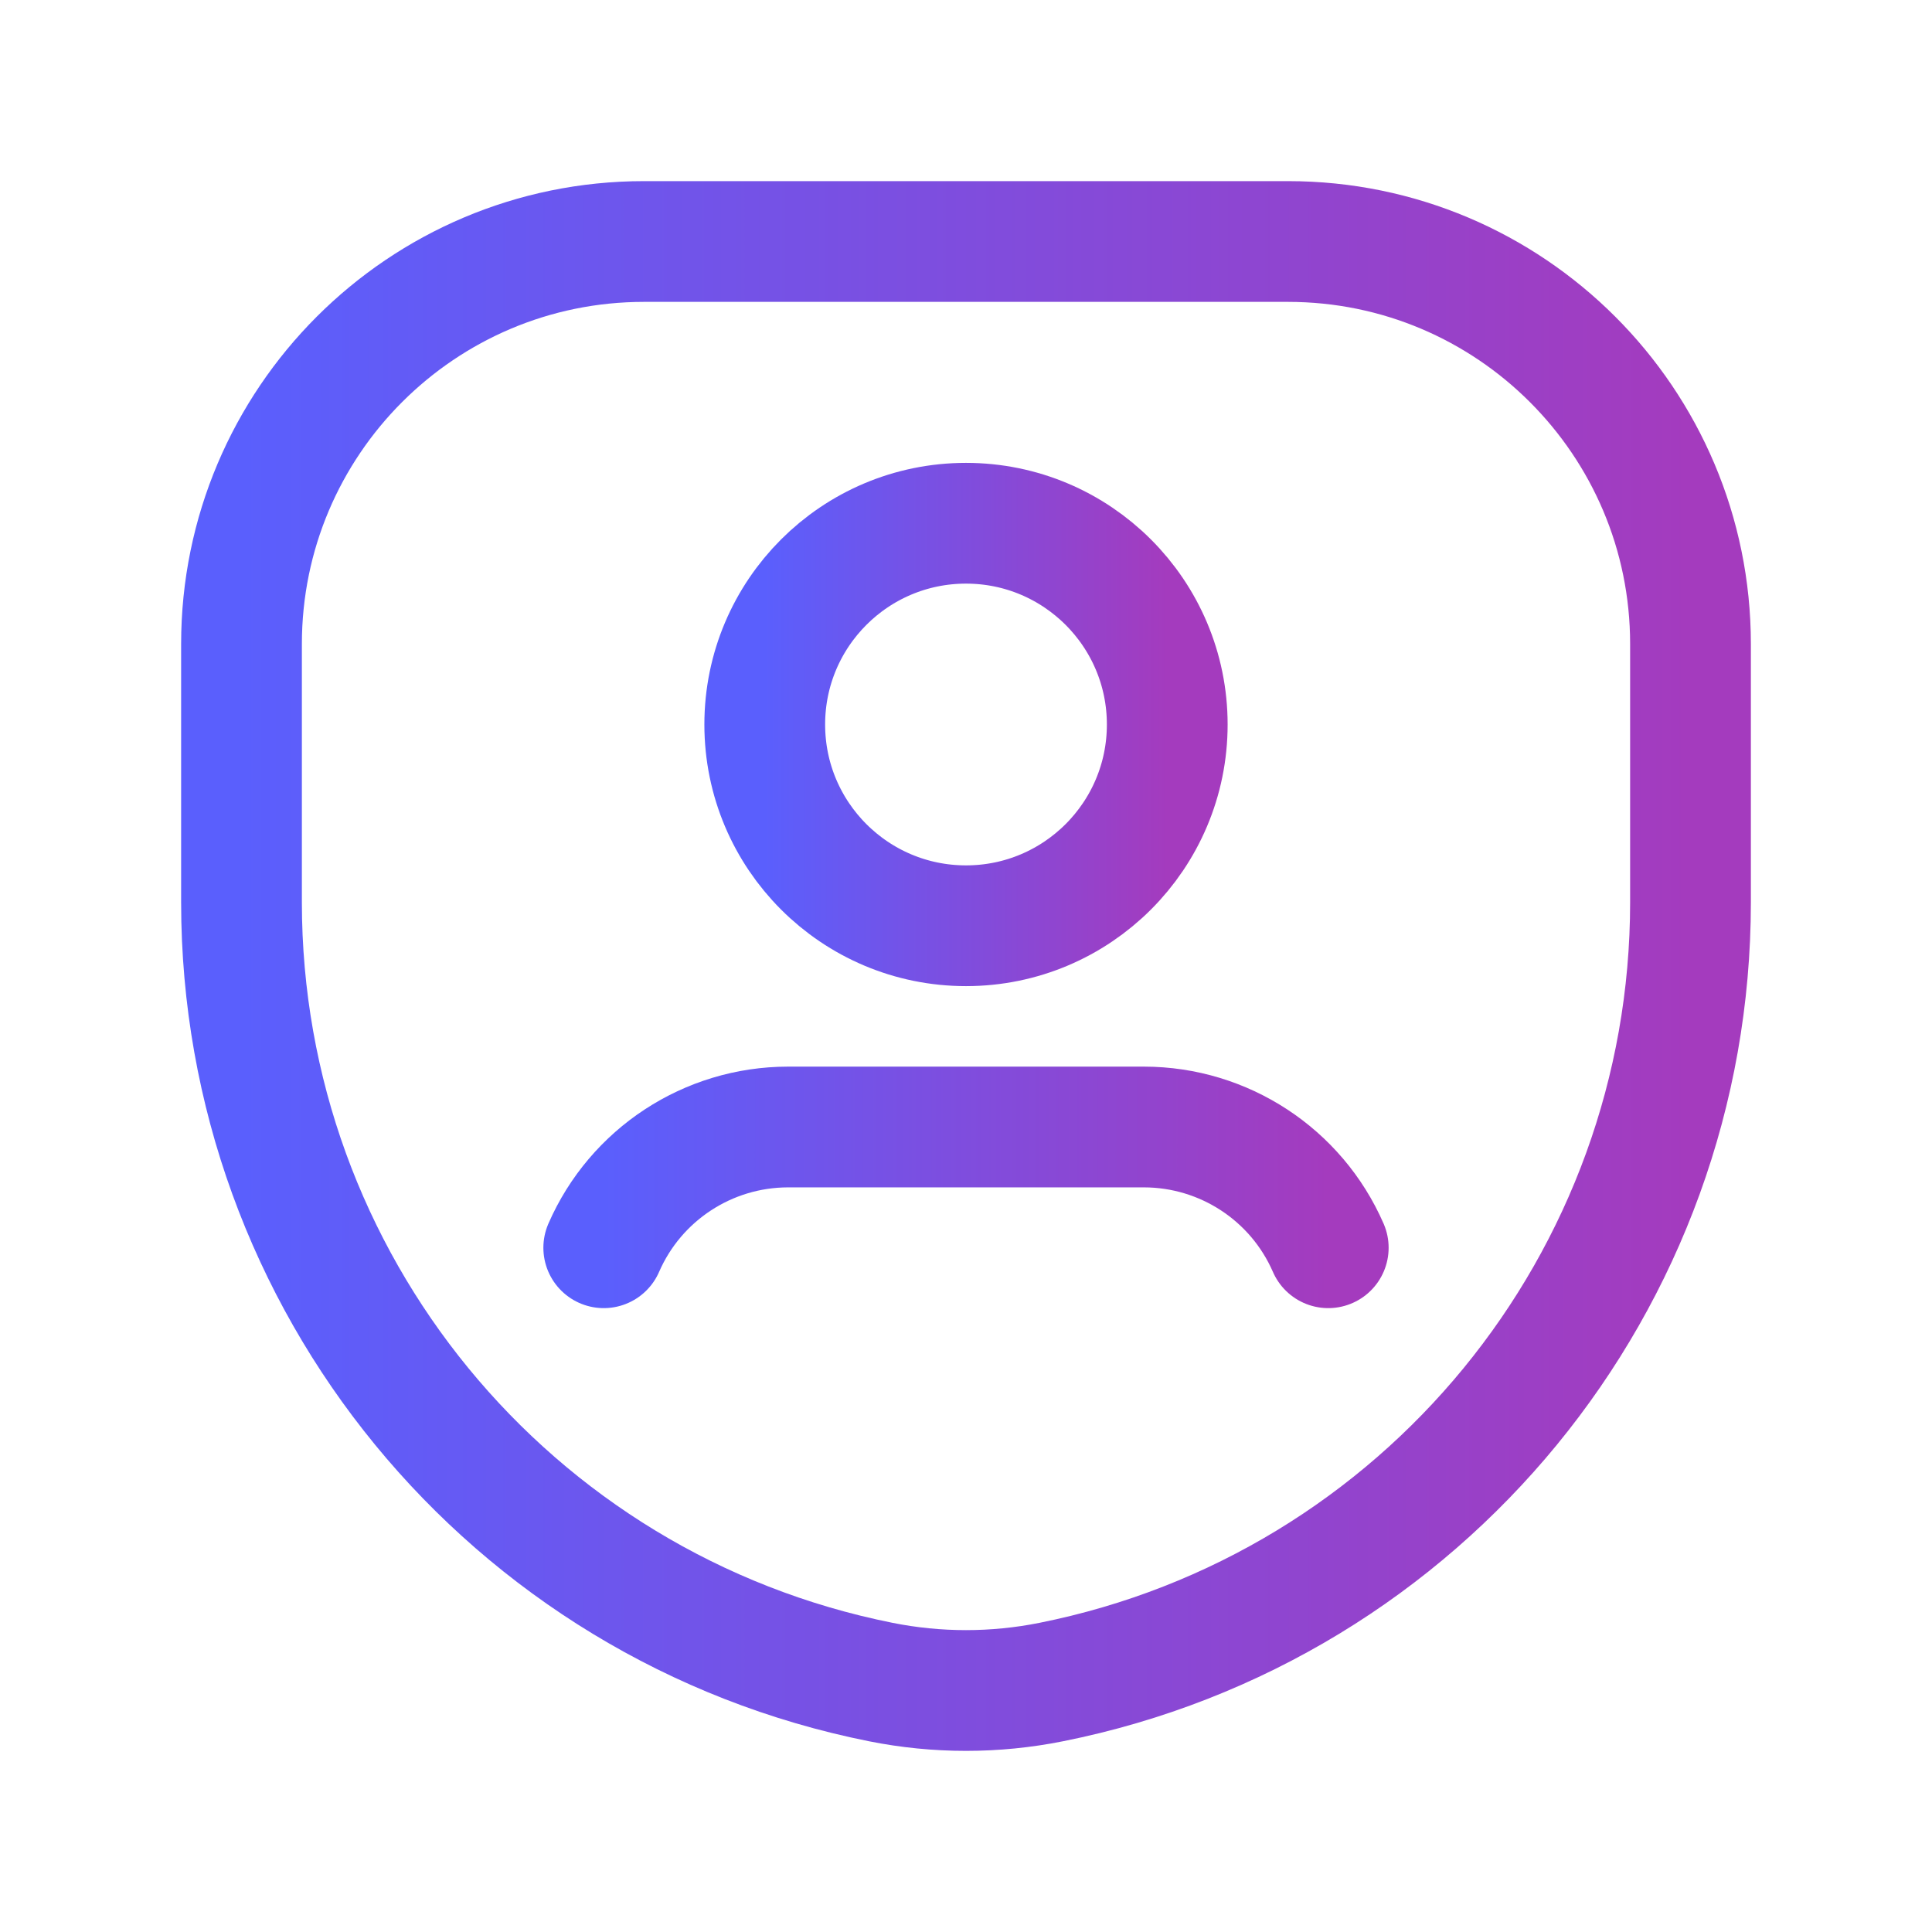
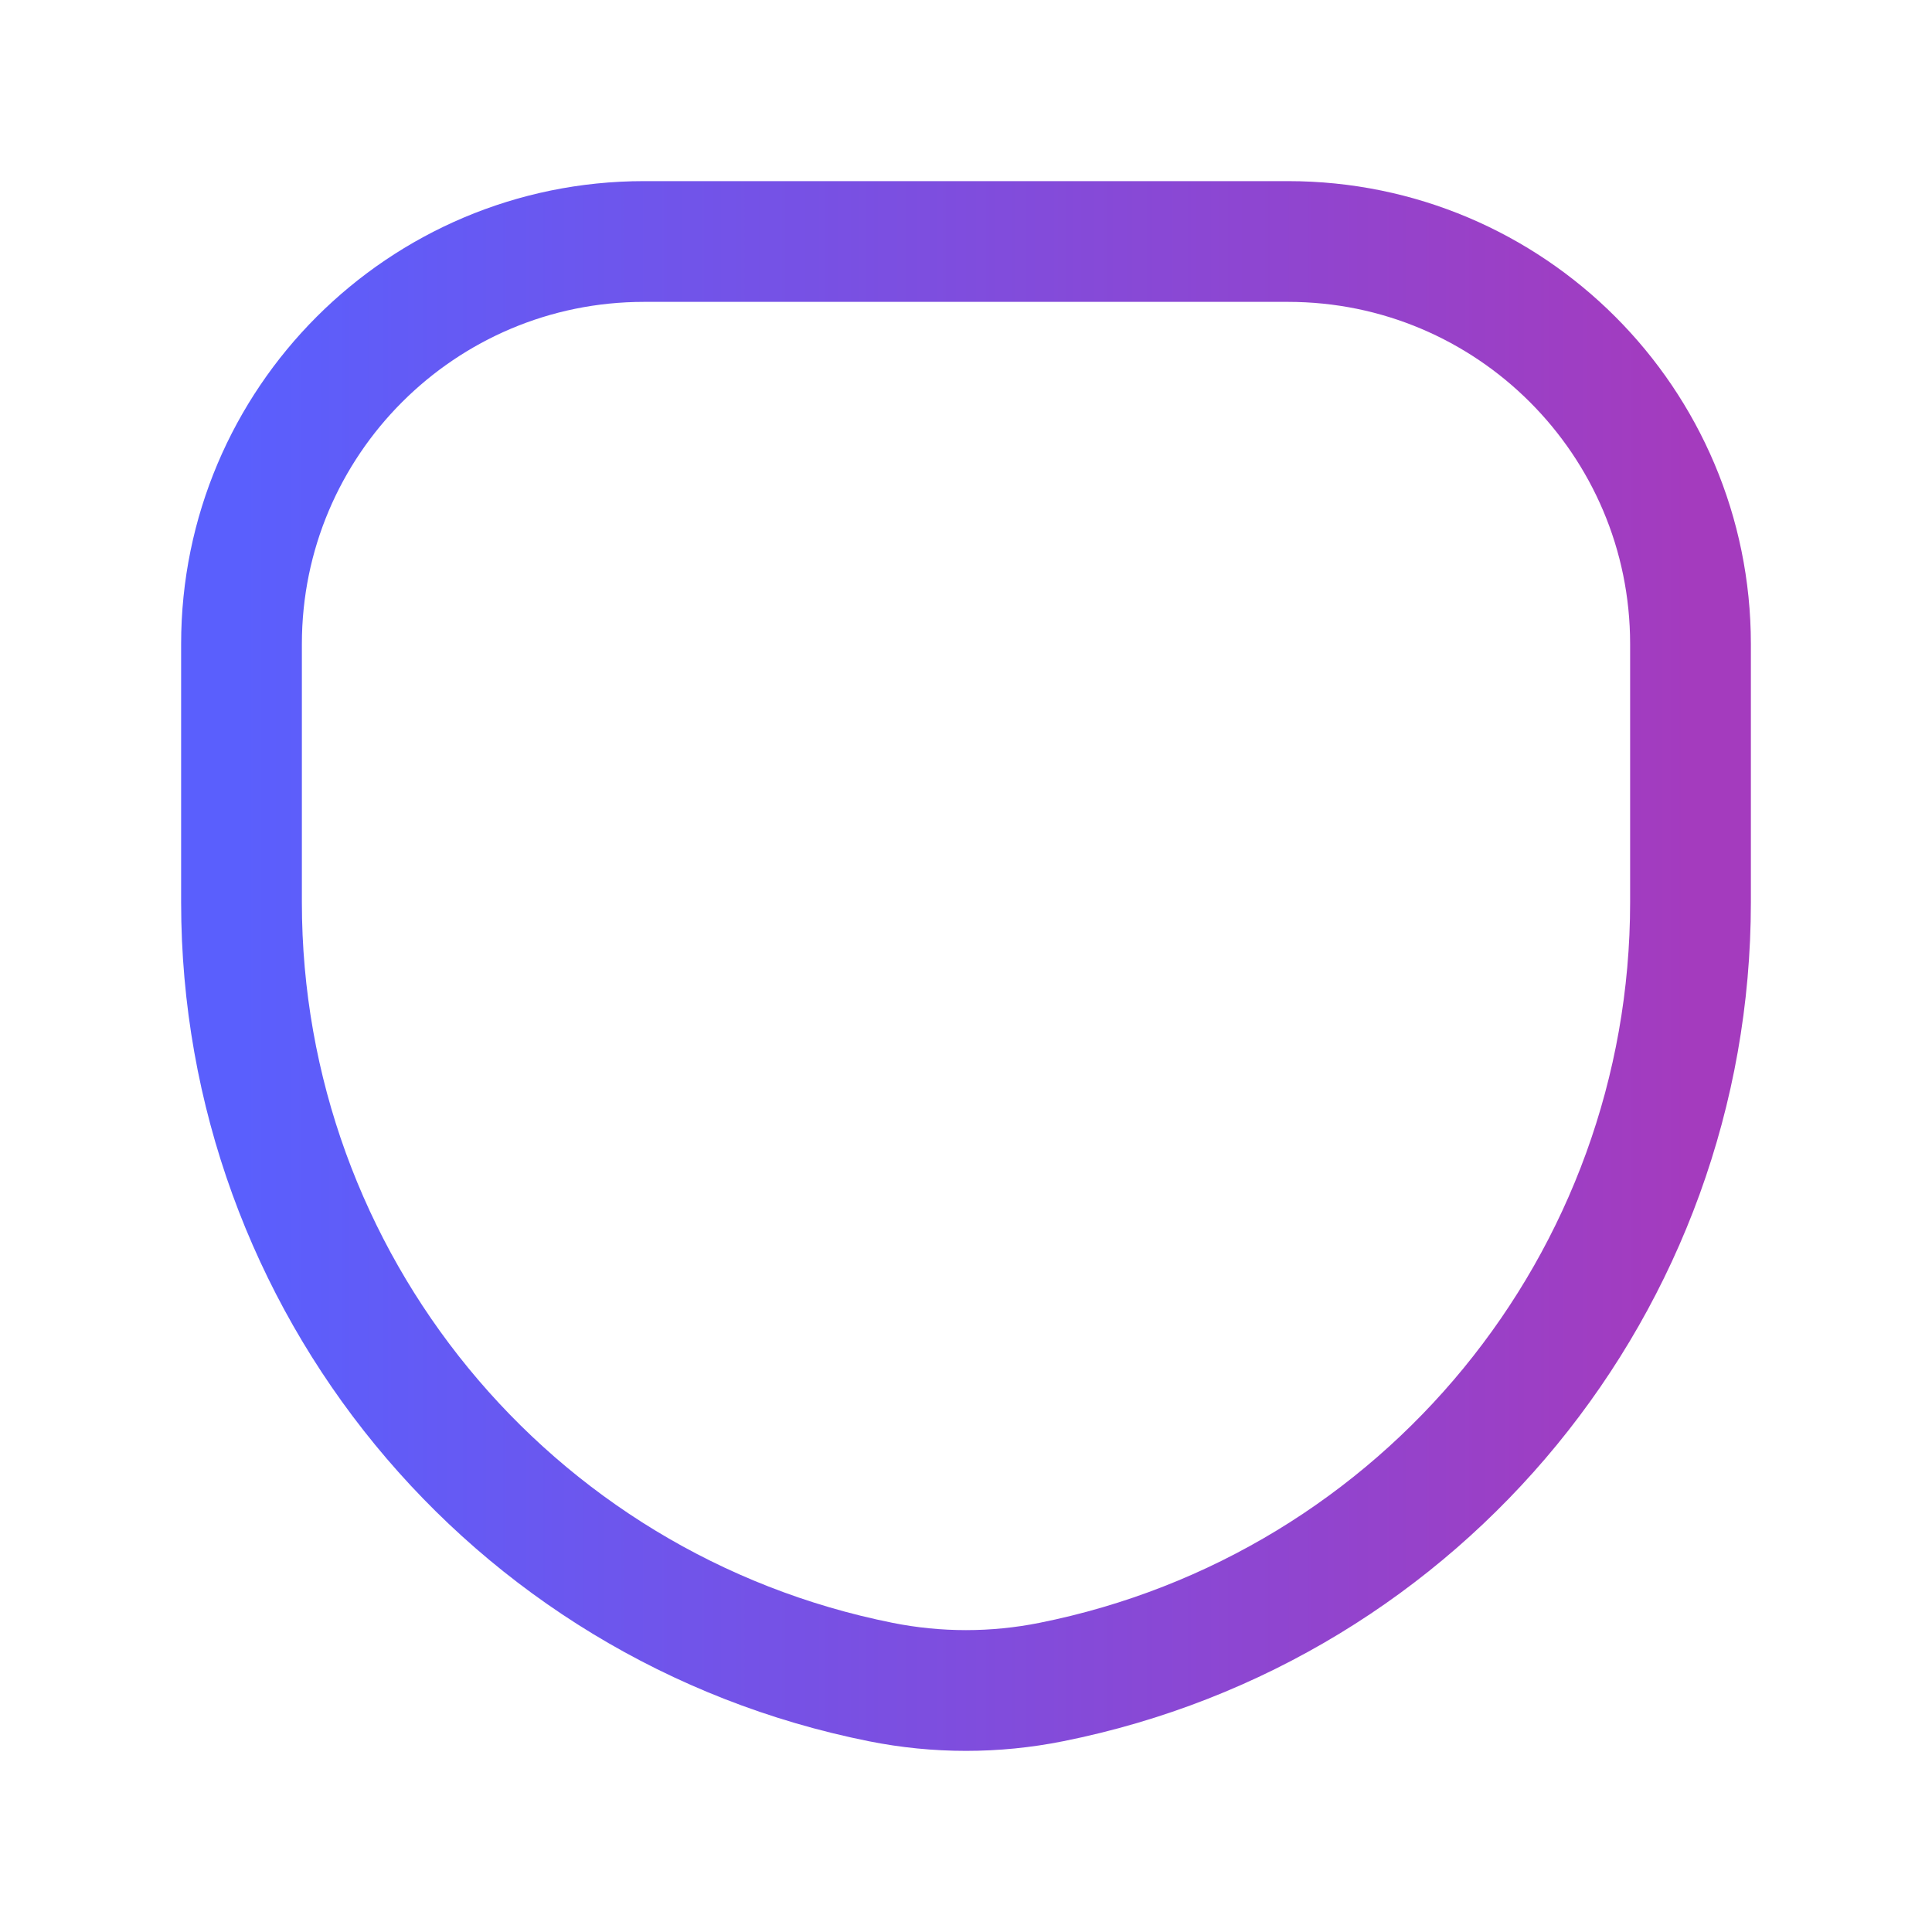
<svg xmlns="http://www.w3.org/2000/svg" width="24" height="24" viewBox="0 0 24 24" fill="none">
-   <circle cx="12" cy="9" r="2.5" stroke="url(#paint0_linear_2824_4164)" stroke-width="1.5" stroke-linecap="round" stroke-linejoin="round" />
-   <path d="M7.5 15.5C7.897 14.589 8.796 14.001 9.789 14H14.211C15.204 14.001 16.103 14.589 16.5 15.5" stroke="url(#paint1_linear_2824_4164)" stroke-width="1.5" stroke-linecap="round" stroke-linejoin="round" />
  <path fill-rule="evenodd" clip-rule="evenodd" d="M10.941 20.895V20.895C6.324 19.972 3 15.918 3 11.209V8C3 5.239 5.239 3 8 3H16C18.761 3 21 5.239 21 8V11.209C21 15.917 17.677 19.971 13.059 20.895H13.059C12.36 21.035 11.64 21.035 10.941 20.895V20.895Z" stroke="url(#paint2_linear_2824_4164)" stroke-width="1.5" stroke-linecap="round" stroke-linejoin="round" />
  <defs>
    <linearGradient id="paint0_linear_2824_4164" x1="9.5" y1="11.5" x2="14.5" y2="11.5" gradientUnits="userSpaceOnUse">
      <stop stop-color="#5A5FFD" />
      <stop offset="1" stop-color="#A43BBE" />
    </linearGradient>
    <linearGradient id="paint1_linear_2824_4164" x1="7.5" y1="15.5" x2="16.5" y2="15.5" gradientUnits="userSpaceOnUse">
      <stop stop-color="#5A5FFD" />
      <stop offset="1" stop-color="#A43BBE" />
    </linearGradient>
    <linearGradient id="paint2_linear_2824_4164" x1="3" y1="21" x2="21" y2="21" gradientUnits="userSpaceOnUse">
      <stop stop-color="#5A5FFD" />
      <stop offset="1" stop-color="#A43BBE" />
    </linearGradient>
  </defs>
</svg>